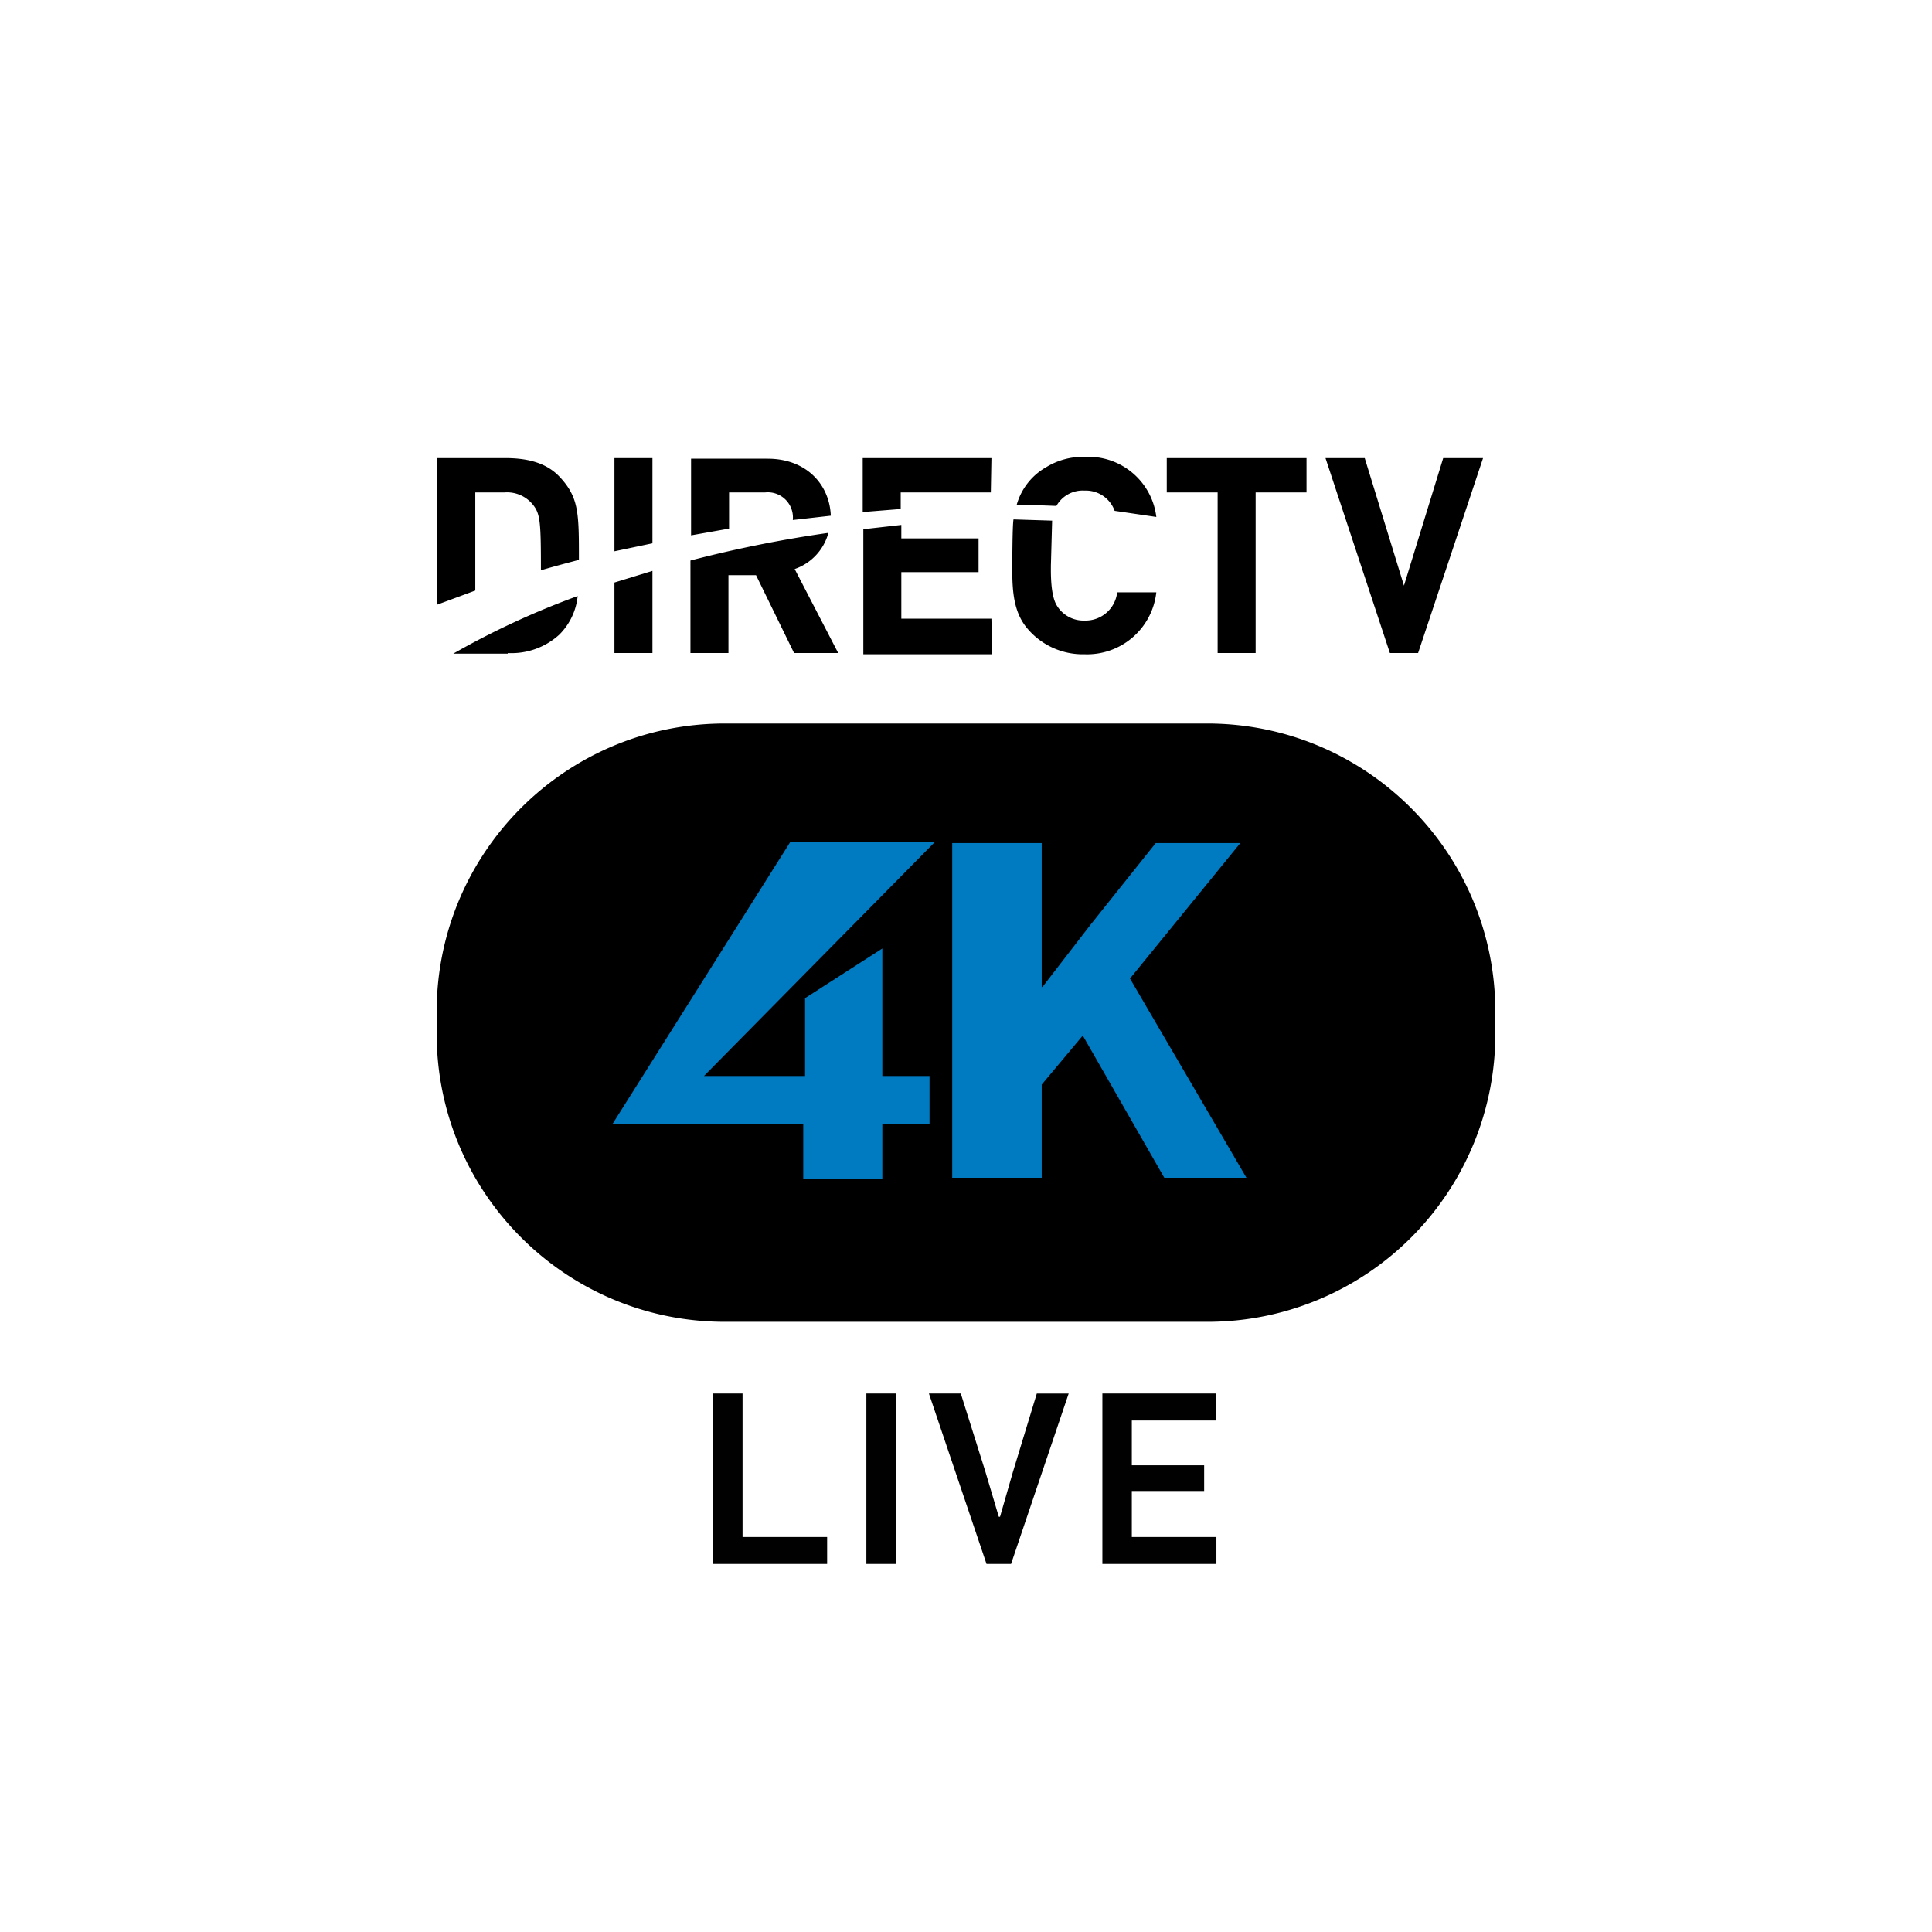
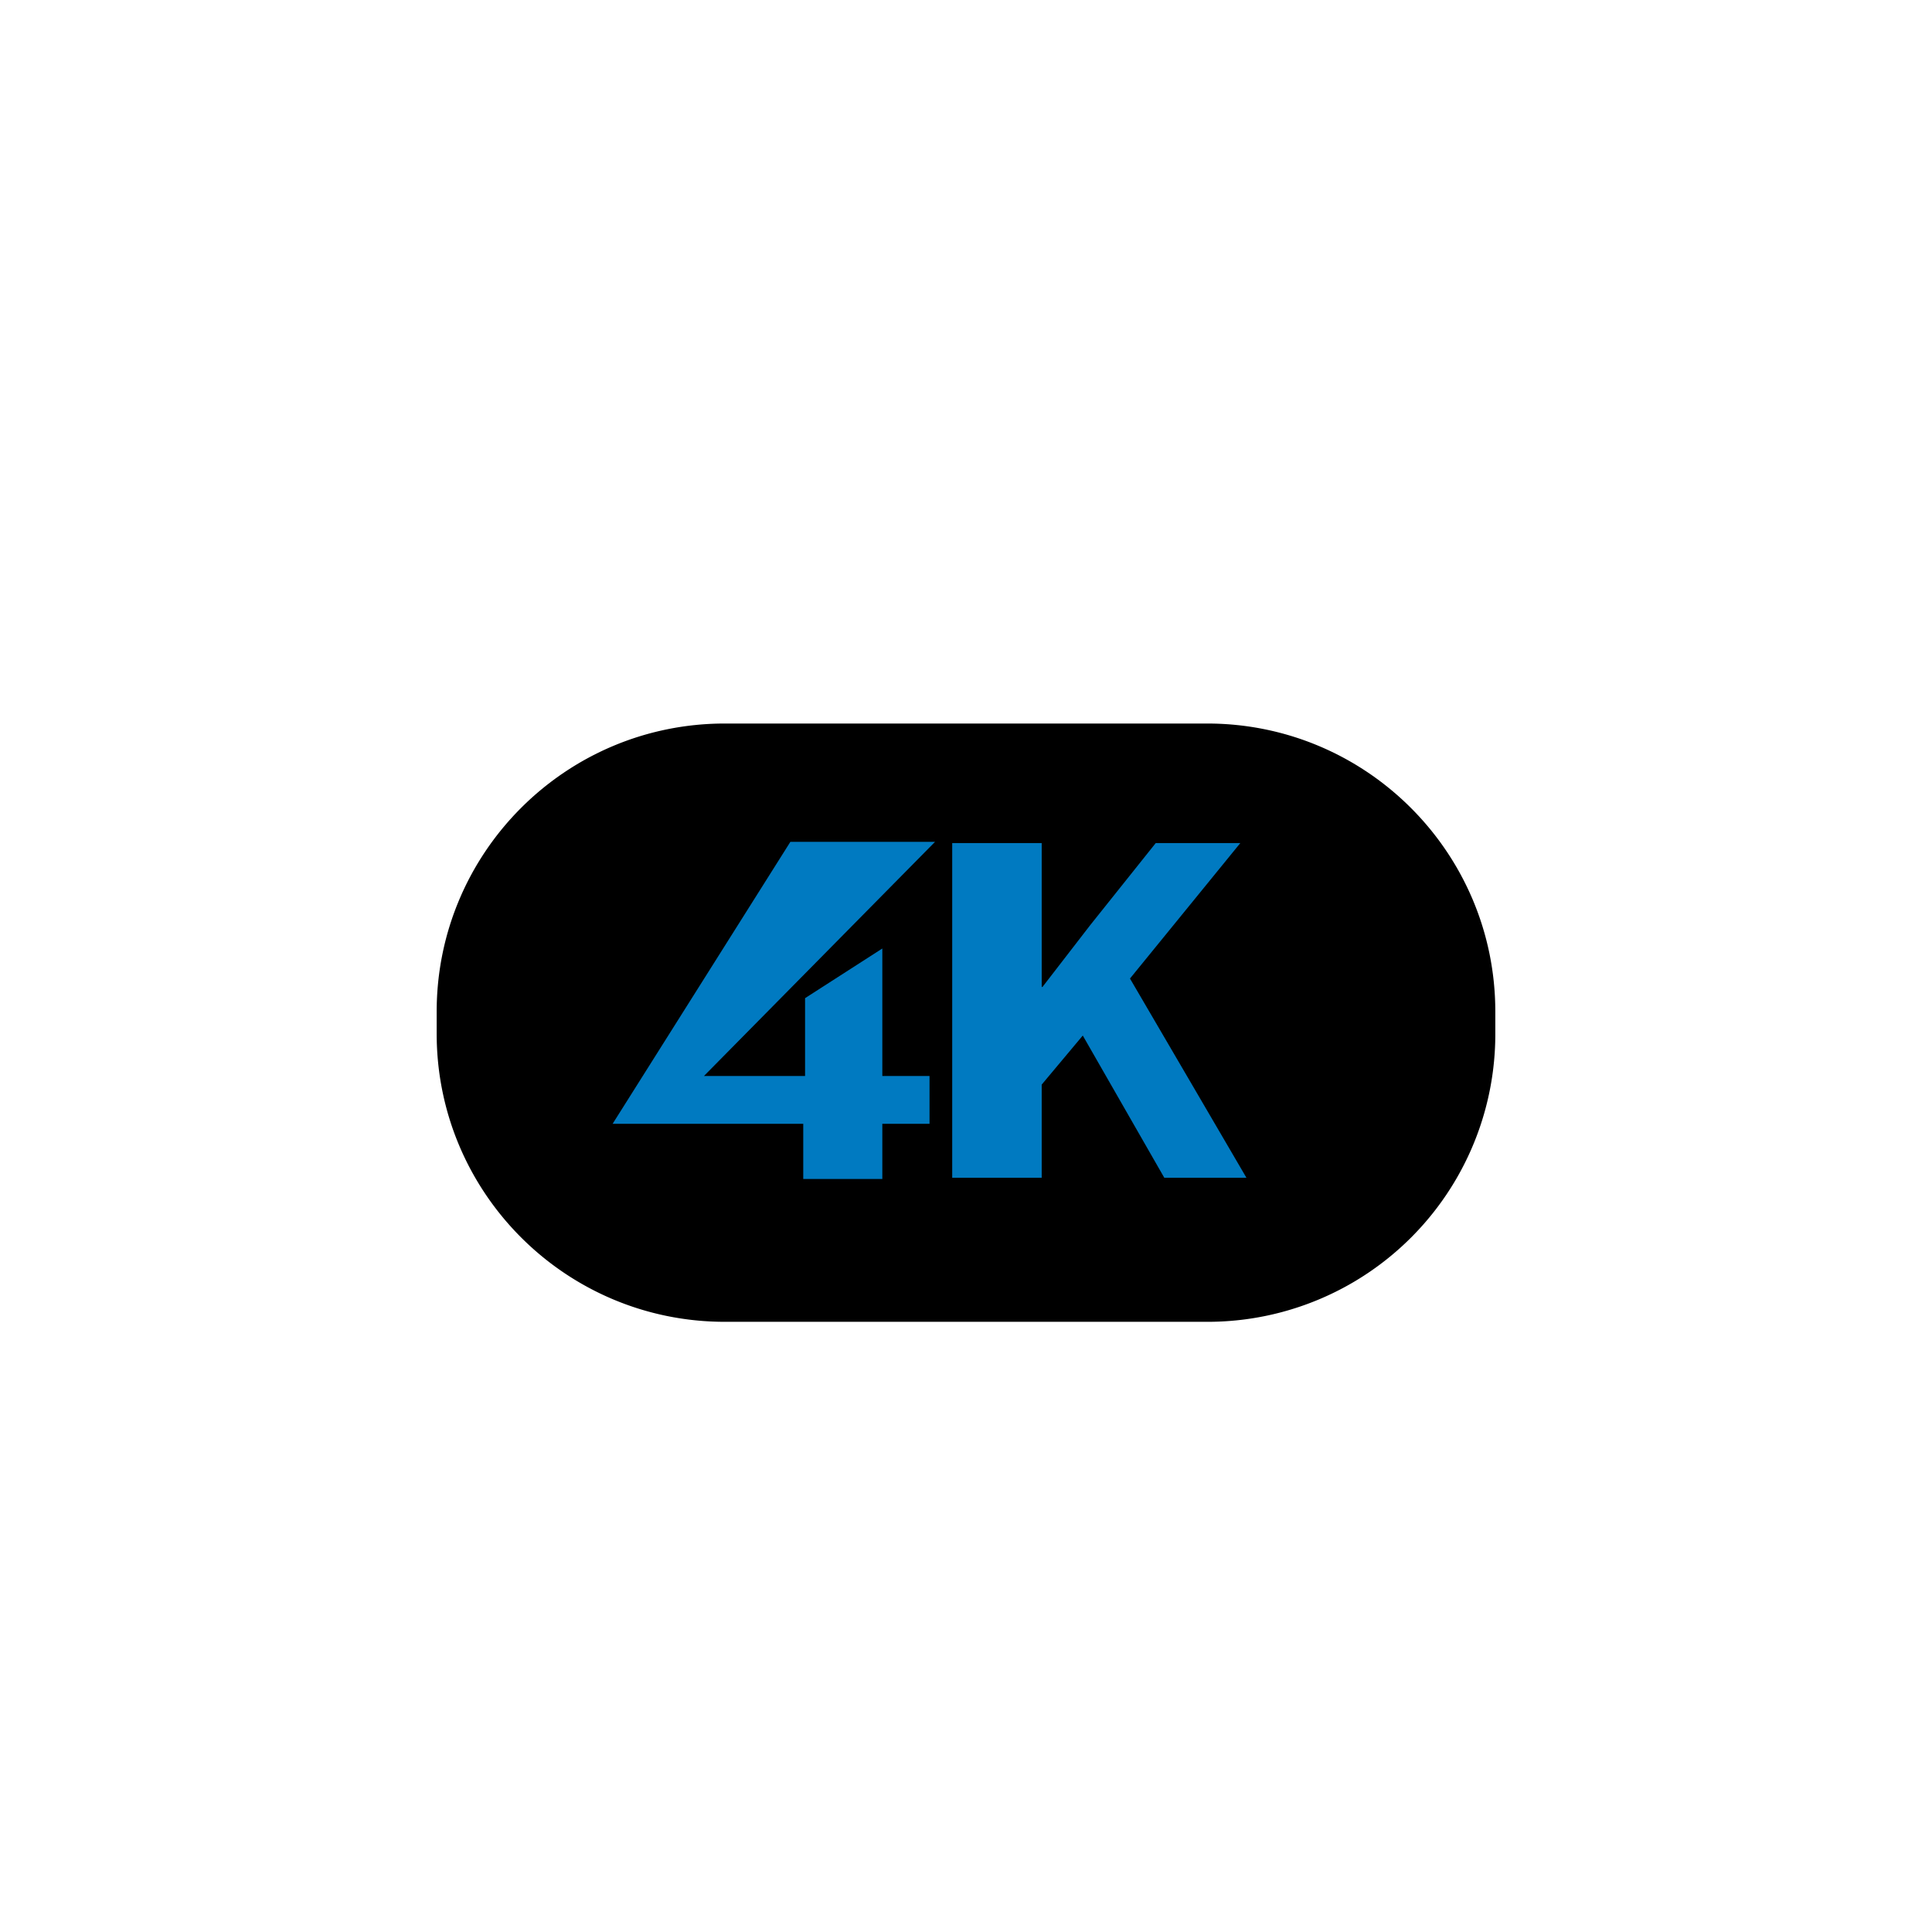
<svg xmlns="http://www.w3.org/2000/svg" width="261" height="261">
  <defs>
    <filter id="A" x="0" y="0" width="261" height="261" filterUnits="userSpaceOnUse">
      <feOffset dy="2" />
      <feGaussianBlur stdDeviation="7.5" result="A" />
      <feFlood flood-opacity=".102" />
      <feComposite operator="in" in2="A" />
      <feComposite in="SourceGraphic" />
    </filter>
  </defs>
  <g transform="translate(5.5 3.5)">
    <g transform="translate(-5.5 -3.5)" filter="url(#A)">
-       <circle cx="108" cy="108" r="108" transform="translate(22.5 20.5)" fill="#fff" />
-     </g>
+       </g>
    <path d="M157.669 175.068H92.413c-21.495-.004-38.918-17.429-38.921-38.924v-2.981c.006-21.493 17.428-38.915 38.921-38.919h65.173c21.494.004 38.917 17.427 38.921 38.921v2.979a38.86 38.86 0 0 1-38.838 38.924z" />
    <path d="M162.886 155.608l-15.734-26.914 14.906-18.3H150.63l-8.861 11.1-6.459 8.364-.083-.083v-19.382h-12.09v45.215h12.09V143.02l5.548-6.625 11.014 19.212zm-49.19-30.972l-10.437 6.708v10.517H89.598l31.22-31.634h-19.544L77.259 148.32h25.754v7.453h10.683v-7.453h6.376v-6.459h-6.376z" fill="#007ac1" />
-     <path d="M145.413 76.605a4.3 4.3 0 0 1-4.389 3.727c-1.509.055-2.931-.704-3.727-1.987-.911-1.408-.828-4.555-.828-5.466h0l.166-6.045-5.217-.166c-.166.828-.166 6.873-.166 6.873h0c0 2.981.248 5.631 1.9 7.7a9.8 9.8 0 0 0 7.867 3.644 9.4 9.4 0 0 0 9.689-8.364h-5.3zm-8.2-11.759a4.07 4.07 0 0 1 3.809-2.07c1.804-.073 3.447 1.034 4.058 2.733l5.631.828c-.584-4.803-4.773-8.342-9.606-8.116-1.867-.061-3.71.429-5.3 1.408a8.49 8.49 0 0 0-3.975 5.134c1.245-.083 3.145 0 5.385.083zm-67.158-3.975c-1.739-1.822-4.223-2.484-7.287-2.484h-9.193v19.792l5.134-1.9V63.021h3.975a4.49 4.49 0 0 1 3.809 1.656c.994 1.244 1.082 2.322 1.082 8.864 1.656-.5 5.134-1.408 5.134-1.408 0-6.376 0-8.447-2.65-11.262zm31.8 12.5a7.12 7.12 0 0 0 4.555-4.886c-6.278.891-12.499 2.138-18.635 3.736v12.5h5.134V74.204h3.727l5.139 10.517h5.962zm26.582 6.708h-12.174V73.79h10.434v-4.555h-10.434v-1.822l-5.134.58v16.893h17.39l-.083-4.8h0zm-65.339 4.642a9.58 9.58 0 0 0 6.956-2.484c1.408-1.398 2.287-3.242 2.485-5.216-5.813 2.116-11.437 4.72-16.811 7.784h7.37zm14.409 0h5.134v-11.1l-5.134 1.573zm0-13.747l5.134-1.077v-11.51h-5.133v12.587zm50.929-12.587h-17.39v7.287l5.134-.414v-2.239h12.173l.083-4.637zm57.639 26.334h-3.809l-8.7-26.334h5.3l5.3 17.225 5.3-17.225h5.383zm-21.947-21.7v21.7h-5.134v-21.7h-6.873v-4.634h18.881v4.634zm-71.135 0h4.882a3.4 3.4 0 0 1 3.727 3.727l5.134-.58c-.166-4.223-3.312-7.7-8.53-7.7H87.859v10.353l5.134-.911z" />
-     <path d="M90.84 207.779v-23.022h3.975v19.378h11.425v3.644zm20.7 0v-23.022h4.058v23.022zm19.544 0h-3.312l-7.782-23.022h4.306l3.312 10.517 1.822 6.128h.166l1.739-6.045 3.23-10.6h4.306l-7.784 23.022zm12.339 0v-23.022h15.4v3.644H147.4v6.045h9.772v3.478H147.4v6.211h11.428v3.644z" fill="#010101" />
  </g>
</svg>